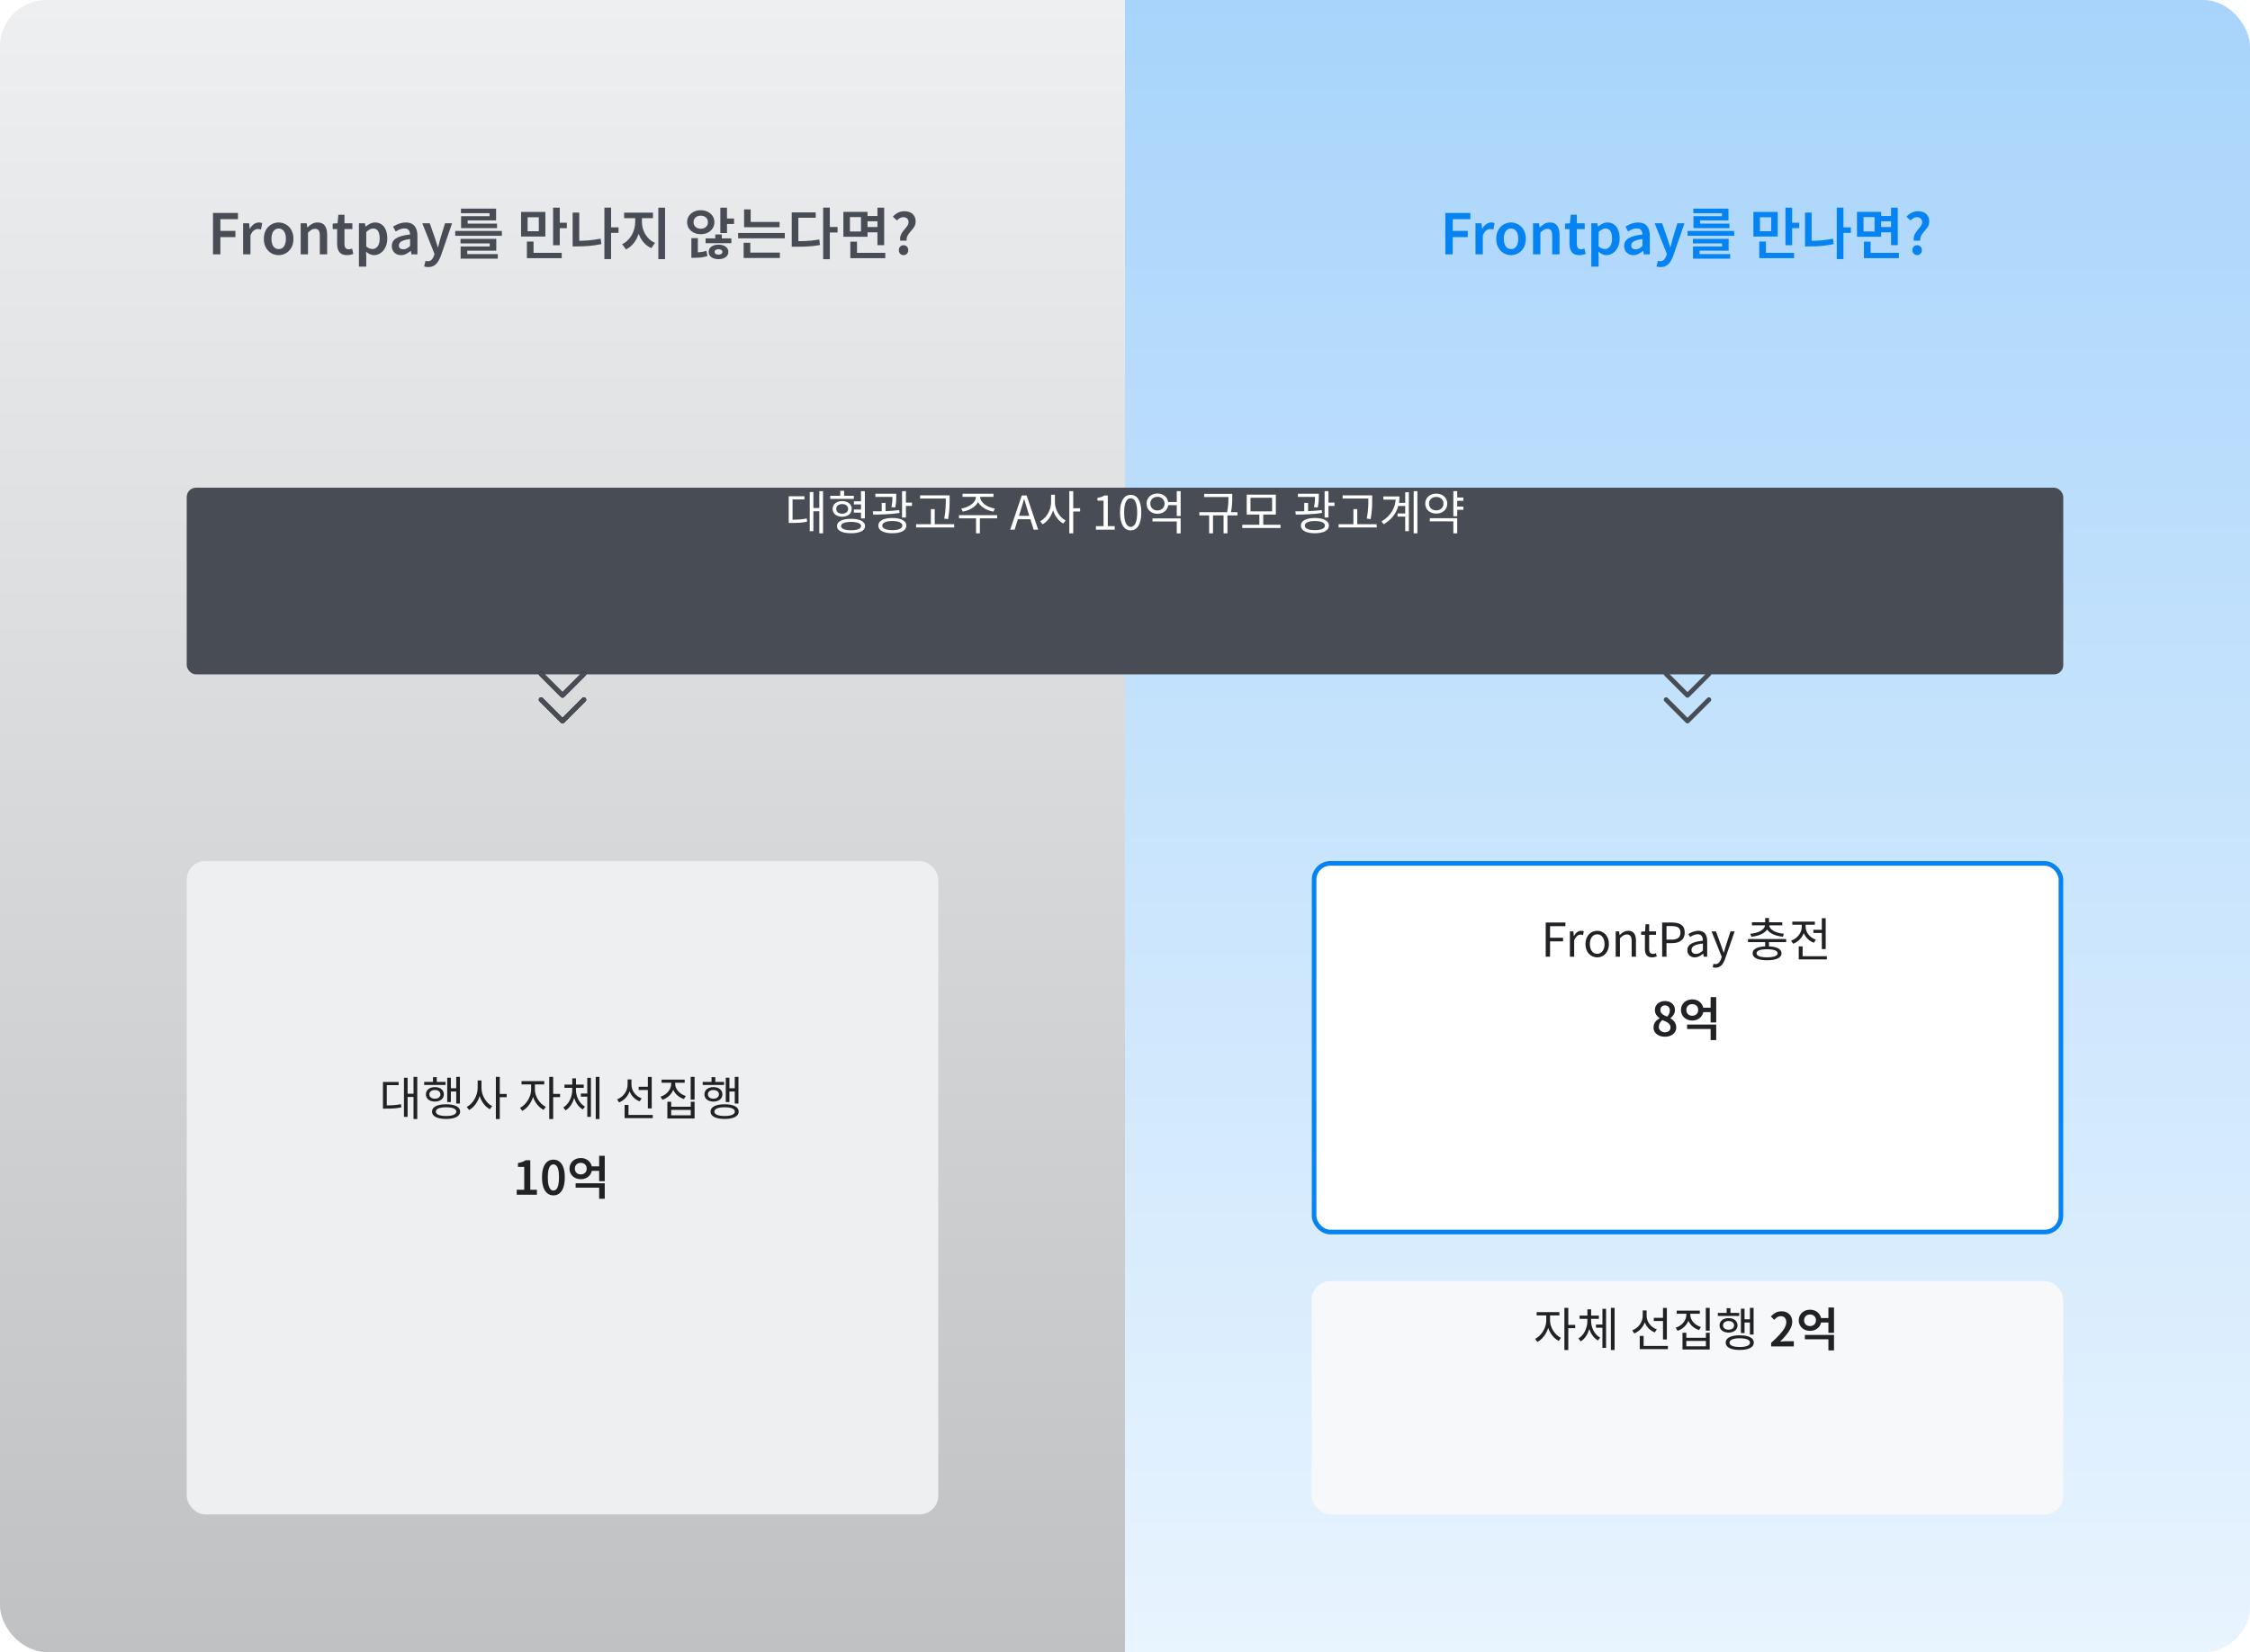
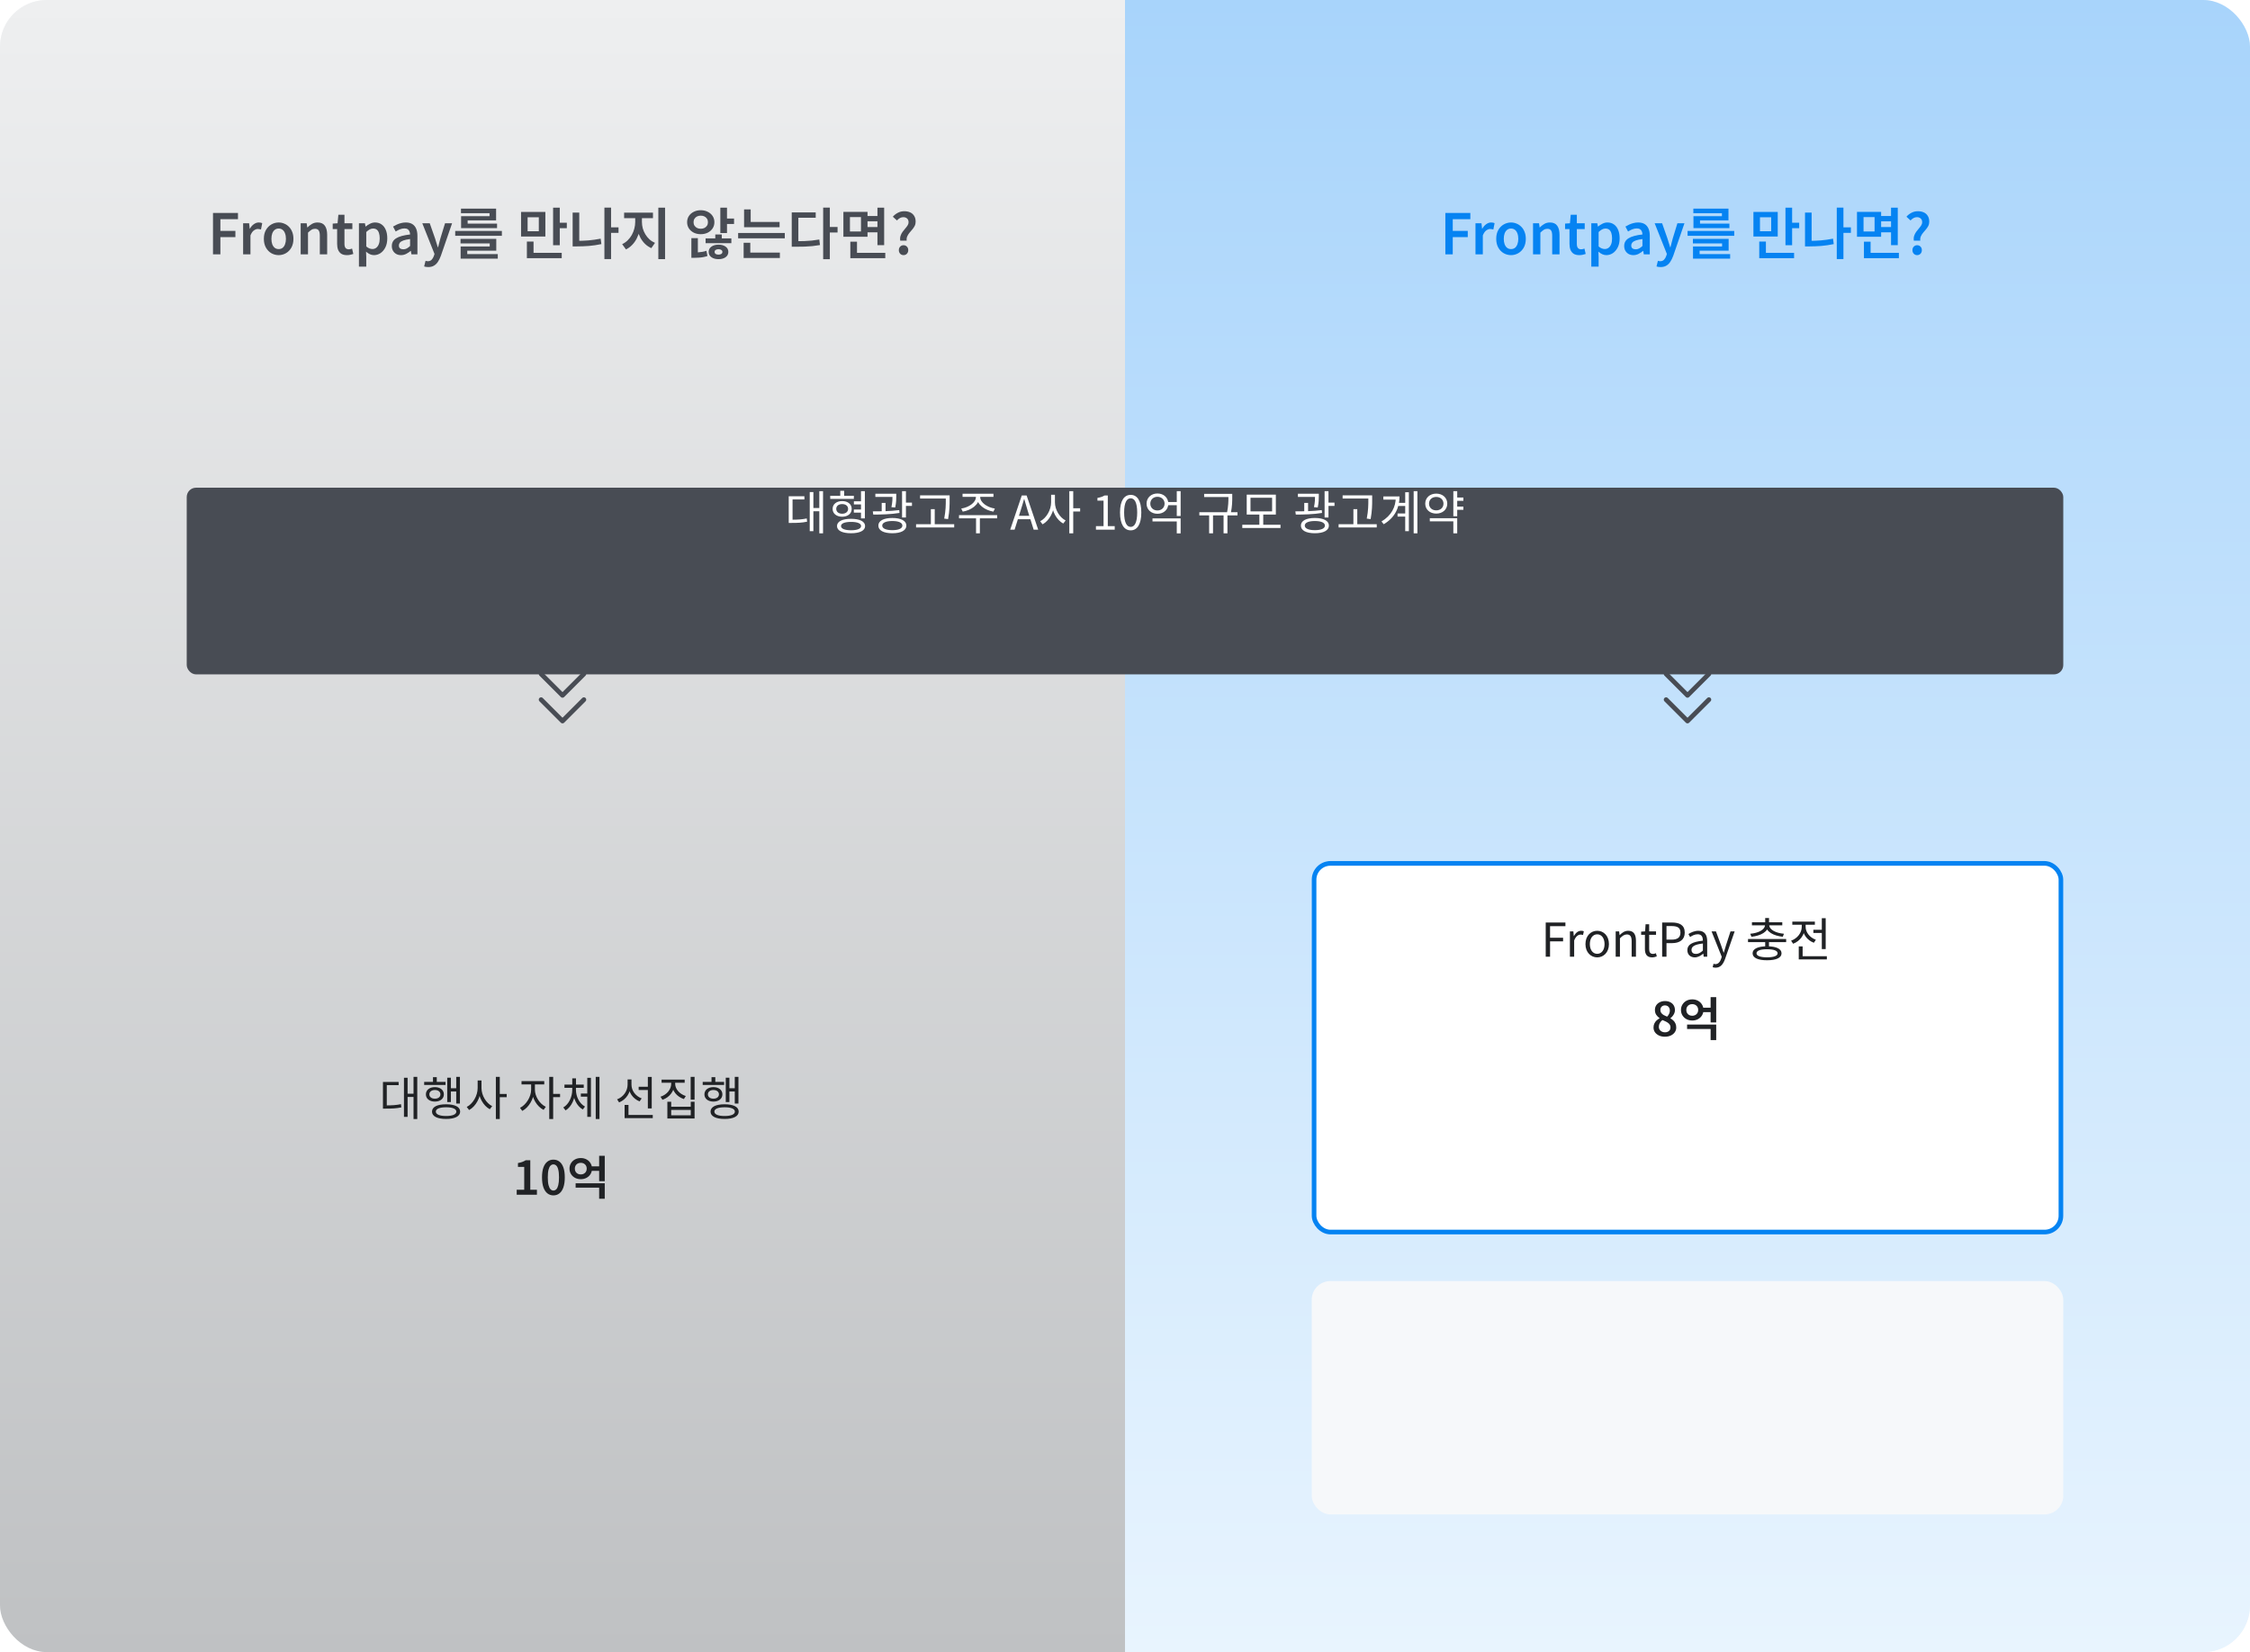
<svg xmlns="http://www.w3.org/2000/svg" width="964" height="708" viewBox="0 0 964 708" fill="none">
  <g clip-path="url(#clip0_4375_1476)">
    <rect width="964" height="708" rx="20" fill="#F6F8FA" />
    <rect width="482" height="708" fill="url(#paint0_linear_4375_1476)" />
    <rect x="482" width="482" height="708" fill="url(#paint1_linear_4375_1476)" />
    <path d="M91.256 109V91.264H101.96V93.928H94.424V98.944H100.856V101.608H94.424V109H91.256ZM104.164 109V95.68H106.732L106.996 98.056H107.044C107.524 97.192 108.1 96.528 108.772 96.064C109.444 95.584 110.132 95.344 110.836 95.344C111.188 95.344 111.476 95.368 111.7 95.416C111.94 95.464 112.156 95.536 112.348 95.632L111.82 98.344C111.58 98.28 111.356 98.232 111.148 98.2C110.956 98.152 110.716 98.128 110.428 98.128C109.916 98.128 109.364 98.336 108.772 98.752C108.196 99.168 107.708 99.88 107.308 100.888V109H104.164ZM119.385 109.336C118.281 109.336 117.241 109.064 116.265 108.52C115.305 107.96 114.529 107.16 113.937 106.12C113.345 105.064 113.049 103.808 113.049 102.352C113.049 100.864 113.345 99.6 113.937 98.56C114.529 97.52 115.305 96.728 116.265 96.184C117.241 95.624 118.281 95.344 119.385 95.344C120.217 95.344 121.009 95.504 121.761 95.824C122.529 96.128 123.209 96.584 123.801 97.192C124.393 97.784 124.857 98.512 125.193 99.376C125.545 100.24 125.721 101.232 125.721 102.352C125.721 103.808 125.425 105.064 124.833 106.12C124.241 107.16 123.457 107.96 122.481 108.52C121.521 109.064 120.489 109.336 119.385 109.336ZM119.385 106.744C120.041 106.744 120.601 106.568 121.065 106.216C121.529 105.848 121.881 105.336 122.121 104.68C122.377 104.008 122.505 103.232 122.505 102.352C122.505 101.456 122.377 100.68 122.121 100.024C121.881 99.352 121.529 98.84 121.065 98.488C120.601 98.12 120.041 97.936 119.385 97.936C118.745 97.936 118.193 98.12 117.729 98.488C117.265 98.84 116.905 99.352 116.649 100.024C116.409 100.68 116.289 101.456 116.289 102.352C116.289 103.232 116.409 104.008 116.649 104.68C116.905 105.336 117.265 105.848 117.729 106.216C118.193 106.568 118.745 106.744 119.385 106.744ZM128.82 109V95.68H131.388L131.652 97.48H131.7C132.292 96.888 132.94 96.384 133.644 95.968C134.348 95.552 135.156 95.344 136.068 95.344C137.492 95.344 138.532 95.808 139.188 96.736C139.844 97.664 140.172 98.968 140.172 100.648V109H137.028V101.056C137.028 99.952 136.86 99.176 136.524 98.728C136.204 98.28 135.684 98.056 134.964 98.056C134.388 98.056 133.876 98.2 133.428 98.488C132.996 98.76 132.508 99.16 131.964 99.688V109H128.82ZM148.664 109.336C147.64 109.336 146.816 109.136 146.192 108.736C145.584 108.32 145.136 107.752 144.848 107.032C144.576 106.296 144.44 105.448 144.44 104.488V98.176H142.544V95.824L144.632 95.68L144.968 92.032H147.584V95.68H150.968V98.176H147.584V104.512C147.584 105.28 147.736 105.864 148.04 106.264C148.36 106.648 148.84 106.84 149.48 106.84C149.704 106.84 149.936 106.808 150.176 106.744C150.432 106.68 150.656 106.608 150.848 106.528L151.376 108.832C151.024 108.944 150.616 109.056 150.152 109.168C149.704 109.28 149.208 109.336 148.664 109.336ZM153.781 114.256V95.68H156.349L156.613 97.096H156.661C157.237 96.616 157.869 96.208 158.557 95.872C159.245 95.52 159.949 95.344 160.669 95.344C161.789 95.344 162.741 95.632 163.525 96.208C164.309 96.768 164.901 97.552 165.301 98.56C165.717 99.568 165.925 100.76 165.925 102.136C165.925 103.656 165.653 104.952 165.109 106.024C164.565 107.096 163.861 107.92 162.997 108.496C162.133 109.056 161.213 109.336 160.237 109.336C159.645 109.336 159.061 109.208 158.485 108.952C157.909 108.68 157.357 108.312 156.829 107.848L156.925 110.08V114.256H153.781ZM159.565 106.72C160.157 106.72 160.685 106.552 161.149 106.216C161.629 105.864 162.005 105.352 162.277 104.68C162.549 104.008 162.685 103.176 162.685 102.184C162.685 101.288 162.581 100.528 162.373 99.904C162.181 99.264 161.877 98.776 161.461 98.44C161.045 98.104 160.493 97.936 159.805 97.936C159.325 97.936 158.853 98.064 158.389 98.32C157.925 98.56 157.437 98.928 156.925 99.424V105.616C157.405 106.032 157.869 106.32 158.317 106.48C158.781 106.64 159.197 106.72 159.565 106.72ZM171.81 109.336C171.026 109.336 170.338 109.168 169.746 108.832C169.17 108.496 168.714 108.04 168.378 107.464C168.042 106.872 167.874 106.192 167.874 105.424C167.874 103.984 168.498 102.88 169.746 102.112C170.994 101.328 172.978 100.784 175.698 100.48C175.682 100 175.594 99.568 175.434 99.184C175.29 98.784 175.042 98.472 174.69 98.248C174.354 98.008 173.89 97.888 173.298 97.888C172.626 97.888 171.978 98.016 171.354 98.272C170.73 98.528 170.122 98.84 169.53 99.208L168.402 97.096C168.898 96.792 169.426 96.512 169.986 96.256C170.562 95.984 171.17 95.768 171.81 95.608C172.466 95.432 173.146 95.344 173.85 95.344C174.97 95.344 175.898 95.568 176.634 96.016C177.37 96.464 177.922 97.12 178.29 97.984C178.658 98.832 178.842 99.872 178.842 101.104V109H176.274L176.034 107.536H175.938C175.346 108.032 174.706 108.456 174.018 108.808C173.33 109.16 172.594 109.336 171.81 109.336ZM172.818 106.84C173.346 106.84 173.834 106.72 174.282 106.48C174.746 106.224 175.218 105.872 175.698 105.424V102.448C174.498 102.592 173.546 102.792 172.842 103.048C172.138 103.304 171.634 103.616 171.33 103.984C171.042 104.336 170.898 104.736 170.898 105.184C170.898 105.776 171.074 106.2 171.426 106.456C171.794 106.712 172.258 106.84 172.818 106.84ZM183.474 114.448C183.106 114.448 182.778 114.424 182.49 114.376C182.218 114.328 181.962 114.264 181.722 114.184L182.322 111.76C182.45 111.792 182.594 111.832 182.754 111.88C182.93 111.928 183.106 111.952 183.282 111.952C183.97 111.952 184.522 111.736 184.938 111.304C185.354 110.872 185.674 110.328 185.898 109.672L186.162 108.832L180.93 95.68H184.122L186.402 102.184C186.61 102.792 186.802 103.416 186.978 104.056C187.17 104.696 187.37 105.328 187.578 105.952H187.698C187.842 105.328 188.002 104.704 188.178 104.08C188.354 103.44 188.522 102.808 188.682 102.184L190.674 95.68H193.698L188.898 109.6C188.53 110.608 188.106 111.472 187.626 112.192C187.162 112.912 186.594 113.464 185.922 113.848C185.266 114.248 184.45 114.448 183.474 114.448ZM195.032 98.968H215.024V101.056H195.032V98.968ZM197.312 102.352H212.624V107.44H200.192V109.528H197.36V105.616H209.816V104.32H197.312V102.352ZM197.36 108.904H213.272V110.848H197.36V108.904ZM197.504 89.416H212.552V94.456H200.36V96.424H197.552V92.656H209.744V91.36H197.504V89.416ZM197.552 95.824H212.96V97.768H197.552V95.824ZM223.244 90.832H233.66V101.368H223.244V90.832ZM230.852 93.112H226.052V99.112H230.852V93.112ZM236.972 88.984H239.828V105.088H236.972V88.984ZM239.012 95.44H242.852V97.792H239.012V95.44ZM225.74 108.352H240.668V110.632H225.74V108.352ZM225.74 103.528H228.596V109.456H225.74V103.528ZM261.066 97.432H265.002V99.784H261.066V97.432ZM258.954 88.96H261.81V111.016H258.954V88.96ZM245.346 91.096H248.178V104.8H245.346V91.096ZM245.346 103.216H247.194C248.778 103.216 250.418 103.152 252.114 103.024C253.81 102.88 255.554 102.632 257.346 102.28L257.658 104.608C255.818 104.992 254.026 105.256 252.282 105.4C250.538 105.528 248.842 105.592 247.194 105.592H245.346V103.216ZM272.152 92.368H274.432V95.152C274.432 96.4 274.296 97.624 274.024 98.824C273.752 100.024 273.344 101.152 272.8 102.208C272.272 103.248 271.616 104.168 270.832 104.968C270.064 105.768 269.184 106.408 268.192 106.888L266.56 104.632C267.44 104.216 268.224 103.672 268.912 103C269.616 102.312 270.208 101.544 270.688 100.696C271.168 99.832 271.528 98.928 271.768 97.984C272.024 97.04 272.152 96.096 272.152 95.152V92.368ZM272.776 92.368H275.032V95.152C275.032 96.048 275.152 96.952 275.392 97.864C275.648 98.76 276.016 99.608 276.496 100.408C276.976 101.208 277.56 101.928 278.248 102.568C278.936 103.192 279.728 103.696 280.624 104.08L279.064 106.336C278.056 105.888 277.16 105.288 276.376 104.536C275.592 103.768 274.928 102.888 274.384 101.896C273.856 100.904 273.456 99.832 273.184 98.68C272.912 97.528 272.776 96.352 272.776 95.152V92.368ZM267.4 91.12H279.76V93.496H267.4V91.12ZM282.064 88.984H284.944V111.064H282.064V88.984ZM300.221 90.088C301.341 90.088 302.341 90.312 303.221 90.76C304.101 91.192 304.797 91.792 305.309 92.56C305.821 93.328 306.077 94.216 306.077 95.224C306.077 96.216 305.821 97.104 305.309 97.888C304.797 98.656 304.101 99.264 303.221 99.712C302.341 100.144 301.341 100.36 300.221 100.36C299.117 100.36 298.125 100.144 297.245 99.712C296.365 99.264 295.669 98.656 295.157 97.888C294.645 97.104 294.389 96.216 294.389 95.224C294.389 94.216 294.645 93.328 295.157 92.56C295.669 91.792 296.365 91.192 297.245 90.76C298.125 90.312 299.117 90.088 300.221 90.088ZM300.221 92.416C299.645 92.416 299.125 92.528 298.661 92.752C298.197 92.976 297.829 93.304 297.557 93.736C297.285 94.152 297.149 94.648 297.149 95.224C297.149 95.8 297.285 96.296 297.557 96.712C297.829 97.128 298.197 97.456 298.661 97.696C299.125 97.92 299.645 98.032 300.221 98.032C300.829 98.032 301.357 97.92 301.805 97.696C302.269 97.456 302.637 97.128 302.909 96.712C303.181 96.296 303.317 95.8 303.317 95.224C303.317 94.648 303.181 94.152 302.909 93.736C302.637 93.304 302.269 92.976 301.805 92.752C301.357 92.528 300.829 92.416 300.221 92.416ZM308.621 88.984H311.477V99.88H308.621V88.984ZM310.325 93.64H314.501V95.992H310.325V93.64ZM296.213 108.184H297.413C298.005 108.184 298.589 108.168 299.165 108.136C299.757 108.088 300.349 108.016 300.941 107.92C301.533 107.824 302.109 107.672 302.669 107.464L303.101 109.72C302.477 109.928 301.853 110.088 301.229 110.2C300.605 110.312 299.973 110.384 299.333 110.416C298.709 110.464 298.069 110.488 297.413 110.488H296.213V108.184ZM296.213 102.064H298.997V108.904H296.213V102.064ZM302.309 102.16H313.349V104.224H302.309V102.16ZM307.853 104.848C309.085 104.848 310.093 105.128 310.877 105.688C311.661 106.248 312.053 107 312.053 107.944C312.053 108.904 311.661 109.664 310.877 110.224C310.093 110.784 309.085 111.064 307.853 111.064C306.605 111.064 305.589 110.784 304.805 110.224C304.021 109.664 303.629 108.904 303.629 107.944C303.629 107 304.021 106.248 304.805 105.688C305.589 105.128 306.605 104.848 307.853 104.848ZM307.829 106.792C307.349 106.792 306.949 106.896 306.629 107.104C306.325 107.296 306.173 107.576 306.173 107.944C306.173 108.328 306.325 108.624 306.629 108.832C306.949 109.024 307.349 109.12 307.829 109.12C308.325 109.12 308.725 109.024 309.029 108.832C309.349 108.624 309.509 108.328 309.509 107.944C309.509 107.576 309.349 107.296 309.029 107.104C308.725 106.896 308.325 106.792 307.829 106.792ZM306.461 100.48H309.245V103.72H306.461V100.48ZM318.795 95.104H334.011V97.384H318.795V95.104ZM316.251 99.856H336.243V102.136H316.251V99.856ZM318.795 89.752H321.627V96.256H318.795V89.752ZM318.603 108.256H334.131V110.56H318.603V108.256ZM318.603 104.032H321.459V108.88H318.603V104.032ZM352.681 88.96H355.537V111.088H352.681V88.96ZM354.913 97.264H358.849V99.64H354.913V97.264ZM339.217 103.36H341.041C342.321 103.36 343.513 103.344 344.617 103.312C345.721 103.264 346.793 103.192 347.833 103.096C348.873 102.984 349.937 102.832 351.025 102.64L351.313 105.016C350.193 105.208 349.097 105.36 348.025 105.472C346.953 105.568 345.849 105.64 344.713 105.688C343.577 105.72 342.353 105.736 341.041 105.736H339.217V103.36ZM339.217 91.024H349.489V93.328H342.049V104.488H339.217V91.024ZM371.063 92.56H376.775V94.84H371.063V92.56ZM371.063 97.288H376.871V99.568H371.063V97.288ZM361.343 90.784H371.687V101.464H361.343V90.784ZM368.879 93.04H364.151V99.208H368.879V93.04ZM375.935 88.984H378.815V105.064H375.935V88.984ZM364.319 108.352H379.295V110.632H364.319V108.352ZM364.319 103.576H367.175V109.504H364.319V103.576ZM385.701 103.144C385.589 102.36 385.637 101.656 385.845 101.032C386.053 100.408 386.341 99.848 386.709 99.352C387.077 98.856 387.453 98.384 387.837 97.936C388.237 97.488 388.573 97.048 388.845 96.616C389.133 96.184 389.277 95.72 389.277 95.224C389.277 94.792 389.189 94.416 389.013 94.096C388.837 93.776 388.581 93.528 388.245 93.352C387.925 93.16 387.533 93.064 387.069 93.064C386.525 93.064 386.021 93.192 385.557 93.448C385.109 93.704 384.685 94.048 384.285 94.48L382.533 92.872C383.125 92.184 383.837 91.624 384.669 91.192C385.501 90.744 386.429 90.52 387.453 90.52C388.397 90.52 389.237 90.688 389.973 91.024C390.709 91.36 391.277 91.864 391.677 92.536C392.093 93.192 392.301 94.016 392.301 95.008C392.301 95.696 392.157 96.312 391.869 96.856C391.597 97.384 391.253 97.888 390.837 98.368C390.437 98.832 390.037 99.304 389.637 99.784C389.253 100.248 388.941 100.752 388.701 101.296C388.461 101.824 388.381 102.44 388.461 103.144H385.701ZM387.117 109.336C386.541 109.336 386.061 109.136 385.677 108.736C385.293 108.32 385.101 107.808 385.101 107.2C385.101 106.576 385.293 106.072 385.677 105.688C386.061 105.288 386.541 105.088 387.117 105.088C387.693 105.088 388.173 105.288 388.557 105.688C388.941 106.072 389.133 106.576 389.133 107.2C389.133 107.808 388.941 108.32 388.557 108.736C388.173 109.136 387.693 109.336 387.117 109.336Z" fill="#484C54" />
    <path d="M619.256 109V91.264H629.96V93.928H622.424V98.944H628.856V101.608H622.424V109H619.256ZM632.164 109V95.68H634.732L634.996 98.056H635.044C635.524 97.192 636.1 96.528 636.772 96.064C637.444 95.584 638.132 95.344 638.836 95.344C639.188 95.344 639.476 95.368 639.7 95.416C639.94 95.464 640.156 95.536 640.348 95.632L639.82 98.344C639.58 98.28 639.356 98.232 639.148 98.2C638.956 98.152 638.716 98.128 638.428 98.128C637.916 98.128 637.364 98.336 636.772 98.752C636.196 99.168 635.708 99.88 635.308 100.888V109H632.164ZM647.385 109.336C646.281 109.336 645.241 109.064 644.265 108.52C643.305 107.96 642.529 107.16 641.937 106.12C641.345 105.064 641.049 103.808 641.049 102.352C641.049 100.864 641.345 99.6 641.937 98.56C642.529 97.52 643.305 96.728 644.265 96.184C645.241 95.624 646.281 95.344 647.385 95.344C648.217 95.344 649.009 95.504 649.761 95.824C650.529 96.128 651.209 96.584 651.801 97.192C652.393 97.784 652.857 98.512 653.193 99.376C653.545 100.24 653.721 101.232 653.721 102.352C653.721 103.808 653.425 105.064 652.833 106.12C652.241 107.16 651.457 107.96 650.481 108.52C649.521 109.064 648.489 109.336 647.385 109.336ZM647.385 106.744C648.041 106.744 648.601 106.568 649.065 106.216C649.529 105.848 649.881 105.336 650.121 104.68C650.377 104.008 650.505 103.232 650.505 102.352C650.505 101.456 650.377 100.68 650.121 100.024C649.881 99.352 649.529 98.84 649.065 98.488C648.601 98.12 648.041 97.936 647.385 97.936C646.745 97.936 646.193 98.12 645.729 98.488C645.265 98.84 644.905 99.352 644.649 100.024C644.409 100.68 644.289 101.456 644.289 102.352C644.289 103.232 644.409 104.008 644.649 104.68C644.905 105.336 645.265 105.848 645.729 106.216C646.193 106.568 646.745 106.744 647.385 106.744ZM656.82 109V95.68H659.388L659.652 97.48H659.7C660.292 96.888 660.94 96.384 661.644 95.968C662.348 95.552 663.156 95.344 664.068 95.344C665.492 95.344 666.532 95.808 667.188 96.736C667.844 97.664 668.172 98.968 668.172 100.648V109H665.028V101.056C665.028 99.952 664.86 99.176 664.524 98.728C664.204 98.28 663.684 98.056 662.964 98.056C662.388 98.056 661.876 98.2 661.428 98.488C660.996 98.76 660.508 99.16 659.964 99.688V109H656.82ZM676.664 109.336C675.64 109.336 674.816 109.136 674.192 108.736C673.584 108.32 673.136 107.752 672.848 107.032C672.576 106.296 672.44 105.448 672.44 104.488V98.176H670.544V95.824L672.632 95.68L672.968 92.032H675.584V95.68H678.968V98.176H675.584V104.512C675.584 105.28 675.736 105.864 676.04 106.264C676.36 106.648 676.84 106.84 677.48 106.84C677.704 106.84 677.936 106.808 678.176 106.744C678.432 106.68 678.656 106.608 678.848 106.528L679.376 108.832C679.024 108.944 678.616 109.056 678.152 109.168C677.704 109.28 677.208 109.336 676.664 109.336ZM681.781 114.256V95.68H684.349L684.613 97.096H684.661C685.237 96.616 685.869 96.208 686.557 95.872C687.245 95.52 687.949 95.344 688.669 95.344C689.789 95.344 690.741 95.632 691.525 96.208C692.309 96.768 692.901 97.552 693.301 98.56C693.717 99.568 693.925 100.76 693.925 102.136C693.925 103.656 693.653 104.952 693.109 106.024C692.565 107.096 691.861 107.92 690.997 108.496C690.133 109.056 689.213 109.336 688.237 109.336C687.645 109.336 687.061 109.208 686.485 108.952C685.909 108.68 685.357 108.312 684.829 107.848L684.925 110.08V114.256H681.781ZM687.565 106.72C688.157 106.72 688.685 106.552 689.149 106.216C689.629 105.864 690.005 105.352 690.277 104.68C690.549 104.008 690.685 103.176 690.685 102.184C690.685 101.288 690.581 100.528 690.373 99.904C690.181 99.264 689.877 98.776 689.461 98.44C689.045 98.104 688.493 97.936 687.805 97.936C687.325 97.936 686.853 98.064 686.389 98.32C685.925 98.56 685.437 98.928 684.925 99.424V105.616C685.405 106.032 685.869 106.32 686.317 106.48C686.781 106.64 687.197 106.72 687.565 106.72ZM699.81 109.336C699.026 109.336 698.338 109.168 697.746 108.832C697.17 108.496 696.714 108.04 696.378 107.464C696.042 106.872 695.874 106.192 695.874 105.424C695.874 103.984 696.498 102.88 697.746 102.112C698.994 101.328 700.978 100.784 703.698 100.48C703.682 100 703.594 99.568 703.434 99.184C703.29 98.784 703.042 98.472 702.69 98.248C702.354 98.008 701.89 97.888 701.298 97.888C700.626 97.888 699.978 98.016 699.354 98.272C698.73 98.528 698.122 98.84 697.53 99.208L696.402 97.096C696.898 96.792 697.426 96.512 697.986 96.256C698.562 95.984 699.17 95.768 699.81 95.608C700.466 95.432 701.146 95.344 701.85 95.344C702.97 95.344 703.898 95.568 704.634 96.016C705.37 96.464 705.922 97.12 706.29 97.984C706.658 98.832 706.842 99.872 706.842 101.104V109H704.274L704.034 107.536H703.938C703.346 108.032 702.706 108.456 702.018 108.808C701.33 109.16 700.594 109.336 699.81 109.336ZM700.818 106.84C701.346 106.84 701.834 106.72 702.282 106.48C702.746 106.224 703.218 105.872 703.698 105.424V102.448C702.498 102.592 701.546 102.792 700.842 103.048C700.138 103.304 699.634 103.616 699.33 103.984C699.042 104.336 698.898 104.736 698.898 105.184C698.898 105.776 699.074 106.2 699.426 106.456C699.794 106.712 700.258 106.84 700.818 106.84ZM711.474 114.448C711.106 114.448 710.778 114.424 710.49 114.376C710.218 114.328 709.962 114.264 709.722 114.184L710.322 111.76C710.45 111.792 710.594 111.832 710.754 111.88C710.93 111.928 711.106 111.952 711.282 111.952C711.97 111.952 712.522 111.736 712.938 111.304C713.354 110.872 713.674 110.328 713.898 109.672L714.162 108.832L708.93 95.68H712.122L714.402 102.184C714.61 102.792 714.802 103.416 714.978 104.056C715.17 104.696 715.37 105.328 715.578 105.952H715.698C715.842 105.328 716.002 104.704 716.178 104.08C716.354 103.44 716.522 102.808 716.682 102.184L718.674 95.68H721.698L716.898 109.6C716.53 110.608 716.106 111.472 715.626 112.192C715.162 112.912 714.594 113.464 713.922 113.848C713.266 114.248 712.45 114.448 711.474 114.448ZM723.032 98.968H743.024V101.056H723.032V98.968ZM725.312 102.352H740.624V107.44H728.192V109.528H725.36V105.616H737.816V104.32H725.312V102.352ZM725.36 108.904H741.272V110.848H725.36V108.904ZM725.504 89.416H740.552V94.456H728.36V96.424H725.552V92.656H737.744V91.36H725.504V89.416ZM725.552 95.824H740.96V97.768H725.552V95.824ZM751.244 90.832H761.66V101.368H751.244V90.832ZM758.852 93.112H754.052V99.112H758.852V93.112ZM764.972 88.984H767.828V105.088H764.972V88.984ZM767.012 95.44H770.852V97.792H767.012V95.44ZM753.74 108.352H768.668V110.632H753.74V108.352ZM753.74 103.528H756.596V109.456H753.74V103.528ZM789.066 97.432H793.002V99.784H789.066V97.432ZM786.954 88.96H789.81V111.016H786.954V88.96ZM773.346 91.096H776.178V104.8H773.346V91.096ZM773.346 103.216H775.194C776.778 103.216 778.418 103.152 780.114 103.024C781.81 102.88 783.554 102.632 785.346 102.28L785.658 104.608C783.818 104.992 782.026 105.256 780.282 105.4C778.538 105.528 776.842 105.592 775.194 105.592H773.346V103.216ZM805.336 92.56H811.048V94.84H805.336V92.56ZM805.336 97.288H811.144V99.568H805.336V97.288ZM795.616 90.784H805.96V101.464H795.616V90.784ZM803.152 93.04H798.424V99.208H803.152V93.04ZM810.208 88.984H813.088V105.064H810.208V88.984ZM798.592 108.352H813.568V110.632H798.592V108.352ZM798.592 103.576H801.448V109.504H798.592V103.576ZM819.975 103.144C819.863 102.36 819.911 101.656 820.119 101.032C820.327 100.408 820.615 99.848 820.983 99.352C821.351 98.856 821.727 98.384 822.111 97.936C822.511 97.488 822.847 97.048 823.119 96.616C823.407 96.184 823.551 95.72 823.551 95.224C823.551 94.792 823.463 94.416 823.287 94.096C823.111 93.776 822.855 93.528 822.519 93.352C822.199 93.16 821.807 93.064 821.343 93.064C820.799 93.064 820.295 93.192 819.831 93.448C819.383 93.704 818.959 94.048 818.559 94.48L816.807 92.872C817.399 92.184 818.111 91.624 818.943 91.192C819.775 90.744 820.703 90.52 821.727 90.52C822.671 90.52 823.511 90.688 824.247 91.024C824.983 91.36 825.551 91.864 825.951 92.536C826.367 93.192 826.575 94.016 826.575 95.008C826.575 95.696 826.431 96.312 826.143 96.856C825.871 97.384 825.527 97.888 825.111 98.368C824.711 98.832 824.311 99.304 823.911 99.784C823.527 100.248 823.215 100.752 822.975 101.296C822.735 101.824 822.655 102.44 822.735 103.144H819.975ZM821.391 109.336C820.815 109.336 820.335 109.136 819.951 108.736C819.567 108.32 819.375 107.808 819.375 107.2C819.375 106.576 819.567 106.072 819.951 105.688C820.335 105.288 820.815 105.088 821.391 105.088C821.967 105.088 822.447 105.288 822.831 105.688C823.215 106.072 823.407 106.576 823.407 107.2C823.407 107.808 823.215 108.32 822.831 108.736C822.447 109.136 821.967 109.336 821.391 109.336Z" fill="#0583F2" />
    <g filter="url(#filter0_ddd_4375_1476)">
-       <rect x="80" y="338" width="322" height="280" rx="8" fill="#EEEFF0" />
-     </g>
+       </g>
    <path d="M177.174 461.48H178.774V479.56H177.174V461.48ZM174.114 468.72H177.594V470.1H174.114V468.72ZM173.074 461.88H174.634V478.64H173.074V461.88ZM164.074 473.72H165.254C167.894 473.72 169.694 473.62 171.794 473.18L171.954 474.56C169.794 475.02 167.974 475.1 165.254 475.1H164.074V473.72ZM164.074 463.68H170.794V465.04H165.714V474.34H164.074V463.68ZM195.472 461.48H197.052V472.92H195.472V461.48ZM192.532 466.38H195.952V467.76H192.532V466.38ZM191.612 461.84H193.172V472.28H191.612V461.84ZM181.732 463.64H190.892V464.96H181.732V463.64ZM186.332 465.88C188.592 465.88 190.172 467.12 190.172 468.98C190.172 470.86 188.592 472.08 186.332 472.08C184.052 472.08 182.472 470.86 182.472 468.98C182.472 467.12 184.052 465.88 186.332 465.88ZM186.332 467.12C184.912 467.12 183.952 467.86 183.952 468.98C183.952 470.12 184.912 470.84 186.332 470.84C187.732 470.84 188.692 470.12 188.692 468.98C188.692 467.86 187.732 467.12 186.332 467.12ZM185.512 461.62H187.132V464.38H185.512V461.62ZM191.132 473.24C194.892 473.24 197.152 474.36 197.152 476.38C197.152 478.38 194.892 479.52 191.132 479.52C187.332 479.52 185.092 478.38 185.092 476.38C185.092 474.36 187.332 473.24 191.132 473.24ZM191.132 474.52C188.352 474.52 186.732 475.18 186.732 476.38C186.732 477.58 188.352 478.26 191.132 478.26C193.872 478.26 195.512 477.58 195.512 476.38C195.512 475.18 193.872 474.52 191.132 474.52ZM204.65 463.04H206.01V466.28C206.01 470.28 203.85 474.18 200.99 475.7L199.97 474.38C202.59 473.06 204.65 469.58 204.65 466.28V463.04ZM204.95 463.04H206.29V466.28C206.29 469.46 208.31 472.76 210.87 474.04L209.85 475.36C207.05 473.86 204.95 470.16 204.95 466.28V463.04ZM212.45 461.48H214.13V479.56H212.45V461.48ZM213.73 468.8H217.09V470.2H213.73V468.8ZM227.562 464.06H228.882V467C228.882 470.76 226.582 474.64 223.762 476.08L222.802 474.76C225.382 473.5 227.562 470.06 227.562 467V464.06ZM227.862 464.06H229.182V467C229.182 469.86 231.222 473.08 233.842 474.32L232.902 475.64C230.042 474.22 227.862 470.58 227.862 467V464.06ZM223.442 463.32H233.182V464.72H223.442V463.32ZM235.322 461.48H237.002V479.56H235.322V461.48ZM236.602 468.78H239.962V470.18H236.602V468.78ZM248.86 468.62H252.28V469.98H248.86V468.62ZM245.18 466.1H246.46V467.04C246.46 470.64 244.96 474.28 242.32 475.86L241.34 474.6C243.78 473.18 245.18 470 245.18 467.04V466.1ZM245.48 466.1H246.76V467.04C246.76 469.92 248.2 472.9 250.64 474.22L249.7 475.46C247.04 473.98 245.48 470.56 245.48 467.04V466.1ZM241.84 464.8H250.1V466.18H241.84V464.8ZM245.18 462.12H246.78V465.86H245.18V462.12ZM255.24 461.48H256.84V479.56H255.24V461.48ZM251.62 461.9H253.18V478.64H251.62V461.9ZM273.631 465.74H278.191V467.12H273.631V465.74ZM268.891 462.58H270.231V464.8C270.231 468.3 268.271 471.22 265.251 472.44L264.391 471.12C267.071 470.12 268.891 467.56 268.891 464.8V462.58ZM269.211 462.58H270.551V464.86C270.551 467.38 272.311 469.76 274.931 470.72L274.031 472C271.151 470.88 269.211 468.08 269.211 464.86V462.58ZM277.571 461.5H279.231V475.02H277.571V461.5ZM267.611 477.8H279.671V479.16H267.611V477.8ZM267.611 473.52H269.271V478.44H267.611V473.52ZM287.57 463.04H288.95V464.42C288.95 467.6 286.87 470.28 283.83 471.32L282.99 470C285.71 469.12 287.57 466.88 287.57 464.42V463.04ZM287.89 463.04H289.27V464.42C289.27 466.76 291.17 468.86 293.83 469.7L293.01 471C290.01 470.02 287.89 467.48 287.89 464.42V463.04ZM283.45 462.66H293.35V464H283.45V462.66ZM295.91 461.48H297.59V471.26H295.91V461.48ZM285.93 472.16H287.57V474.3H295.95V472.16H297.59V479.32H285.93V472.16ZM287.57 475.64V477.96H295.95V475.64H287.57ZM314.808 461.48H316.388V472.92H314.808V461.48ZM311.868 466.38H315.288V467.76H311.868V466.38ZM310.948 461.84H312.508V472.28H310.948V461.84ZM301.068 463.64H310.228V464.96H301.068V463.64ZM305.668 465.88C307.928 465.88 309.508 467.12 309.508 468.98C309.508 470.86 307.928 472.08 305.668 472.08C303.388 472.08 301.808 470.86 301.808 468.98C301.808 467.12 303.388 465.88 305.668 465.88ZM305.668 467.12C304.248 467.12 303.288 467.86 303.288 468.98C303.288 470.12 304.248 470.84 305.668 470.84C307.068 470.84 308.028 470.12 308.028 468.98C308.028 467.86 307.068 467.12 305.668 467.12ZM304.848 461.62H306.468V464.38H304.848V461.62ZM310.468 473.24C314.228 473.24 316.488 474.36 316.488 476.38C316.488 478.38 314.228 479.52 310.468 479.52C306.668 479.52 304.428 478.38 304.428 476.38C304.428 474.36 306.668 473.24 310.468 473.24ZM310.468 474.52C307.688 474.52 306.068 475.18 306.068 476.38C306.068 477.58 307.688 478.26 310.468 478.26C313.208 478.26 314.848 477.58 314.848 476.38C314.848 475.18 313.208 474.52 310.468 474.52ZM221.379 512V509.86H224.599V500.06H221.919V498.42C222.639 498.287 223.259 498.127 223.779 497.94C224.313 497.74 224.799 497.5 225.239 497.22H227.199V509.86H230.039V512H221.379ZM237.101 512.28C236.127 512.28 235.274 511.993 234.541 511.42C233.807 510.847 233.234 509.987 232.821 508.84C232.421 507.693 232.221 506.267 232.221 504.56C232.221 502.853 232.421 501.44 232.821 500.32C233.234 499.2 233.807 498.36 234.541 497.8C235.274 497.24 236.127 496.96 237.101 496.96C238.101 496.96 238.961 497.24 239.681 497.8C240.414 498.36 240.981 499.2 241.381 500.32C241.781 501.44 241.981 502.853 241.981 504.56C241.981 506.267 241.781 507.693 241.381 508.84C240.981 509.987 240.414 510.847 239.681 511.42C238.961 511.993 238.101 512.28 237.101 512.28ZM237.101 510.2C237.567 510.2 237.981 510.02 238.341 509.66C238.701 509.3 238.981 508.713 239.181 507.9C239.394 507.073 239.501 505.96 239.501 504.56C239.501 503.16 239.394 502.053 239.181 501.24C238.981 500.427 238.701 499.853 238.341 499.52C237.981 499.173 237.567 499 237.101 499C236.647 499 236.241 499.173 235.881 499.52C235.521 499.853 235.234 500.427 235.021 501.24C234.807 502.053 234.701 503.16 234.701 504.56C234.701 505.96 234.807 507.073 235.021 507.9C235.234 508.713 235.521 509.3 235.881 509.66C236.241 510.02 236.647 510.2 237.101 510.2ZM252.802 499.84H257.382V501.76H252.802V499.84ZM246.622 507.08H259.102V513.72H256.702V508.96H246.622V507.08ZM256.702 495.32H259.102V506.18H256.702V495.32ZM248.842 496.28C249.749 496.28 250.562 496.473 251.282 496.86C252.016 497.247 252.589 497.787 253.002 498.48C253.429 499.16 253.642 499.933 253.642 500.8C253.642 501.68 253.429 502.467 253.002 503.16C252.589 503.84 252.016 504.373 251.282 504.76C250.562 505.147 249.749 505.34 248.842 505.34C247.922 505.34 247.096 505.147 246.362 504.76C245.642 504.373 245.069 503.84 244.642 503.16C244.216 502.467 244.002 501.68 244.002 500.8C244.002 499.933 244.216 499.16 244.642 498.48C245.069 497.787 245.642 497.247 246.362 496.86C247.096 496.473 247.922 496.28 248.842 496.28ZM248.842 498.32C248.349 498.32 247.909 498.42 247.522 498.62C247.149 498.82 246.849 499.107 246.622 499.48C246.396 499.853 246.282 500.293 246.282 500.8C246.282 501.32 246.396 501.767 246.622 502.14C246.849 502.513 247.149 502.8 247.522 503C247.909 503.2 248.349 503.3 248.842 503.3C249.322 503.3 249.749 503.2 250.122 503C250.509 502.8 250.816 502.513 251.042 502.14C251.269 501.767 251.382 501.32 251.382 500.8C251.382 500.293 251.269 499.853 251.042 499.48C250.816 499.107 250.509 498.82 250.122 498.62C249.749 498.42 249.322 498.32 248.842 498.32Z" fill="#202225" />
    <g filter="url(#filter1_ddd_4375_1476)">
      <rect x="562" y="338" width="322" height="160" rx="8" fill="white" />
      <rect x="563" y="339" width="320" height="158" rx="7" stroke="#0583F2" stroke-width="2" />
    </g>
    <g filter="url(#filter2_ddd_4375_1476)">
      <rect x="562" y="518" width="322" height="100" rx="8" fill="#F6F8FA" />
    </g>
    <path d="M662.254 410V395.34H670.694V396.9H664.114V401.88H669.694V403.42H664.114V410H662.254ZM672.621 410V399.14H674.101L674.281 401.12H674.341C675.081 399.74 676.201 398.88 677.421 398.88C677.901 398.88 678.221 398.94 678.581 399.1L678.241 400.7C677.861 400.58 677.621 400.52 677.181 400.52C676.281 400.52 675.161 401.18 674.441 403.04V410H672.621ZM684.322 410.28C681.642 410.28 679.282 408.18 679.282 404.6C679.282 400.96 681.642 398.88 684.322 398.88C686.982 398.88 689.342 400.96 689.342 404.6C689.342 408.18 686.982 410.28 684.322 410.28ZM684.322 408.76C686.202 408.76 687.462 407.08 687.462 404.6C687.462 402.08 686.202 400.4 684.322 400.4C682.422 400.4 681.162 402.08 681.162 404.6C681.162 407.08 682.422 408.76 684.322 408.76ZM692.231 410V399.14H693.711L693.891 400.72H693.951C694.971 399.7 696.091 398.88 697.591 398.88C699.871 398.88 700.911 400.36 700.911 403.12V410H699.071V403.36C699.071 401.32 698.451 400.46 697.011 400.46C695.911 400.46 695.131 401.04 694.051 402.12V410H692.231ZM707.838 410.28C705.518 410.28 704.758 408.82 704.758 406.66V400.62H703.138V399.26L704.838 399.14L705.038 396.08H706.578V399.14H709.518V400.62H706.578V406.7C706.578 408.02 706.998 408.8 708.258 408.8C708.638 408.8 709.138 408.64 709.478 408.5L709.838 409.86C709.238 410.08 708.518 410.28 707.838 410.28ZM712.137 410V395.34H716.317C719.597 395.34 721.817 396.44 721.817 399.66C721.817 402.74 719.617 404.18 716.397 404.18H713.997V410H712.137ZM713.997 402.68H716.177C718.737 402.68 719.977 401.74 719.977 399.66C719.977 397.52 718.677 396.86 716.077 396.86H713.997V402.68ZM726.117 410.28C724.297 410.28 722.937 409.14 722.937 407.18C722.937 404.82 724.977 403.64 729.597 403.12C729.597 401.72 729.157 400.38 727.377 400.38C726.097 400.38 724.957 400.98 724.117 401.56L723.397 400.28C724.397 399.64 725.917 398.88 727.657 398.88C730.317 398.88 731.437 400.64 731.437 403.34V410H729.937L729.777 408.72H729.697C728.677 409.58 727.457 410.28 726.117 410.28ZM726.617 408.8C727.677 408.8 728.557 408.3 729.597 407.36V404.34C725.937 404.76 724.717 405.66 724.717 407.06C724.717 408.3 725.557 408.8 726.617 408.8ZM735.047 414.7C734.547 414.7 734.127 414.62 733.787 414.48L734.147 413.02C734.347 413.1 734.667 413.18 734.967 413.18C736.187 413.18 736.967 412.18 737.427 410.84L737.667 410.02L733.307 399.14H735.187L737.407 405.18C737.747 406.14 738.107 407.24 738.467 408.24H738.567C738.867 407.24 739.187 406.16 739.467 405.18L741.427 399.14H743.207L739.107 410.92C738.347 413.06 737.227 414.7 735.047 414.7ZM756.289 403.28H757.909V406H756.289V403.28ZM748.929 402.4H765.269V403.74H748.929V402.4ZM756.289 393.42H757.929V395.86H756.289V393.42ZM756.209 396.06H757.669V396.36C757.669 399.32 754.349 401.04 750.389 401.44L749.889 400.16C753.389 399.86 756.209 398.42 756.209 396.36V396.06ZM756.549 396.06H758.009V396.36C758.009 398.42 760.829 399.86 764.329 400.16L763.829 401.44C759.869 401.04 756.549 399.32 756.549 396.36V396.06ZM750.609 395.24H763.609V396.56H750.609V395.24ZM757.089 405.54C760.989 405.54 763.289 406.6 763.289 408.54C763.289 410.48 760.989 411.52 757.089 411.52C753.189 411.52 750.889 410.48 750.889 408.54C750.889 406.6 753.189 405.54 757.089 405.54ZM757.089 406.8C754.229 406.8 752.569 407.4 752.569 408.54C752.569 409.64 754.229 410.26 757.089 410.26C759.949 410.26 761.609 409.64 761.609 408.54C761.609 407.4 759.949 406.8 757.089 406.8ZM776.928 398.46H781.488V399.82H776.928V398.46ZM780.548 393.5H782.208V406.74H780.548V393.5ZM770.668 409.8H782.708V411.16H770.668V409.8ZM770.668 405.58H772.328V410.5H770.668V405.58ZM771.948 395.74H773.308V397.2C773.308 400.48 771.268 403.32 768.248 404.44L767.388 403.12C770.088 402.16 771.948 399.76 771.948 397.2V395.74ZM772.268 395.74H773.608V397.18C773.608 399.52 775.368 401.8 777.988 402.72L777.148 404.02C774.208 402.96 772.268 400.24 772.268 397.18V395.74ZM767.908 394.96H777.568V396.3H767.908V394.96ZM713.3 444.28C712.367 444.28 711.533 444.113 710.8 443.78C710.067 443.433 709.487 442.967 709.06 442.38C708.647 441.78 708.44 441.1 708.44 440.34C708.44 439.687 708.56 439.113 708.8 438.62C709.04 438.113 709.353 437.68 709.74 437.32C710.14 436.96 710.567 436.66 711.02 436.42V436.32C710.46 435.92 709.987 435.44 709.6 434.88C709.227 434.307 709.04 433.627 709.04 432.84C709.04 432.067 709.227 431.393 709.6 430.82C709.987 430.233 710.507 429.787 711.16 429.48C711.813 429.16 712.553 429 713.38 429C714.247 429 714.993 429.167 715.62 429.5C716.26 429.82 716.753 430.273 717.1 430.86C717.447 431.447 717.62 432.127 717.62 432.9C717.62 433.393 717.52 433.86 717.32 434.3C717.133 434.727 716.893 435.113 716.6 435.46C716.32 435.807 716.02 436.1 715.7 436.34V436.44C716.153 436.68 716.567 436.98 716.94 437.34C717.313 437.687 717.613 438.113 717.84 438.62C718.067 439.113 718.18 439.693 718.18 440.36C718.18 441.093 717.973 441.76 717.56 442.36C717.16 442.947 716.593 443.413 715.86 443.76C715.14 444.107 714.287 444.28 713.3 444.28ZM714.26 435.68C714.66 435.28 714.953 434.86 715.14 434.42C715.34 433.98 715.44 433.527 715.44 433.06C715.44 432.633 715.353 432.253 715.18 431.92C715.02 431.587 714.78 431.327 714.46 431.14C714.153 430.953 713.78 430.86 713.34 430.86C712.78 430.86 712.313 431.033 711.94 431.38C711.567 431.727 711.38 432.213 711.38 432.84C711.38 433.333 711.507 433.753 711.76 434.1C712.027 434.447 712.373 434.747 712.8 435C713.24 435.24 713.727 435.467 714.26 435.68ZM713.36 442.4C713.827 442.4 714.233 442.313 714.58 442.14C714.94 441.967 715.22 441.727 715.42 441.42C715.62 441.1 715.72 440.72 715.72 440.28C715.72 439.867 715.627 439.507 715.44 439.2C715.267 438.893 715.027 438.627 714.72 438.4C714.413 438.16 714.047 437.94 713.62 437.74C713.207 437.54 712.753 437.34 712.26 437.14C711.807 437.487 711.433 437.913 711.14 438.42C710.86 438.913 710.72 439.46 710.72 440.06C710.72 440.513 710.833 440.92 711.06 441.28C711.3 441.627 711.62 441.9 712.02 442.1C712.42 442.3 712.867 442.4 713.36 442.4ZM729.002 431.84H733.582V433.76H729.002V431.84ZM722.822 439.08H735.302V445.72H732.902V440.96H722.822V439.08ZM732.902 427.32H735.302V438.18H732.902V427.32ZM725.042 428.28C725.948 428.28 726.762 428.473 727.482 428.86C728.215 429.247 728.788 429.787 729.202 430.48C729.628 431.16 729.842 431.933 729.842 432.8C729.842 433.68 729.628 434.467 729.202 435.16C728.788 435.84 728.215 436.373 727.482 436.76C726.762 437.147 725.948 437.34 725.042 437.34C724.122 437.34 723.295 437.147 722.562 436.76C721.842 436.373 721.268 435.84 720.842 435.16C720.415 434.467 720.202 433.68 720.202 432.8C720.202 431.933 720.415 431.16 720.842 430.48C721.268 429.787 721.842 429.247 722.562 428.86C723.295 428.473 724.122 428.28 725.042 428.28ZM725.042 430.32C724.548 430.32 724.108 430.42 723.722 430.62C723.348 430.82 723.048 431.107 722.822 431.48C722.595 431.853 722.482 432.293 722.482 432.8C722.482 433.32 722.595 433.767 722.822 434.14C723.048 434.513 723.348 434.8 723.722 435C724.108 435.2 724.548 435.3 725.042 435.3C725.522 435.3 725.948 435.2 726.322 435C726.708 434.8 727.015 434.513 727.242 434.14C727.468 433.767 727.582 433.32 727.582 432.8C727.582 432.293 727.468 431.853 727.242 431.48C727.015 431.107 726.708 430.82 726.322 430.62C725.948 430.42 725.522 430.32 725.042 430.32Z" fill="#202225" />
-     <path d="M662.491 563.06H663.811V566C663.811 569.76 661.511 573.64 658.691 575.08L657.731 573.76C660.311 572.5 662.491 569.06 662.491 566V563.06ZM662.791 563.06H664.111V566C664.111 568.86 666.151 572.08 668.771 573.32L667.831 574.64C664.971 573.22 662.791 569.58 662.791 566V563.06ZM658.371 562.32H668.111V563.72H658.371V562.32ZM670.251 560.48H671.931V578.56H670.251V560.48ZM671.531 567.78H674.891V569.18H671.531V567.78ZM683.79 567.62H687.21V568.98H683.79V567.62ZM680.11 565.1H681.39V566.04C681.39 569.64 679.89 573.28 677.25 574.86L676.27 573.6C678.71 572.18 680.11 569 680.11 566.04V565.1ZM680.41 565.1H681.69V566.04C681.69 568.92 683.13 571.9 685.57 573.22L684.63 574.46C681.97 572.98 680.41 569.56 680.41 566.04V565.1ZM676.77 563.8H685.03V565.18H676.77V563.8ZM680.11 561.12H681.71V564.86H680.11V561.12ZM690.17 560.48H691.77V578.56H690.17V560.48ZM686.55 560.9H688.11V577.64H686.55V560.9ZM708.561 564.74H713.121V566.12H708.561V564.74ZM703.821 561.58H705.161V563.8C705.161 567.3 703.201 570.22 700.181 571.44L699.321 570.12C702.001 569.12 703.821 566.56 703.821 563.8V561.58ZM704.141 561.58H705.481V563.86C705.481 566.38 707.241 568.76 709.861 569.72L708.961 571C706.081 569.88 704.141 567.08 704.141 563.86V561.58ZM712.501 560.5H714.161V574.02H712.501V560.5ZM702.541 576.8H714.601V578.16H702.541V576.8ZM702.541 572.52H704.201V577.44H702.541V572.52ZM722.499 562.04H723.879V563.42C723.879 566.6 721.799 569.28 718.759 570.32L717.919 569C720.639 568.12 722.499 565.88 722.499 563.42V562.04ZM722.819 562.04H724.199V563.42C724.199 565.76 726.099 567.86 728.759 568.7L727.939 570C724.939 569.02 722.819 566.48 722.819 563.42V562.04ZM718.379 561.66H728.279V563H718.379V561.66ZM730.839 560.48H732.519V570.26H730.839V560.48ZM720.859 571.16H722.499V573.3H730.879V571.16H732.519V578.32H720.859V571.16ZM722.499 574.64V576.96H730.879V574.64H722.499ZM749.738 560.48H751.318V571.92H749.738V560.48ZM746.798 565.38H750.218V566.76H746.798V565.38ZM745.878 560.84H747.438V571.28H745.878V560.84ZM735.998 562.64H745.158V563.96H735.998V562.64ZM740.598 564.88C742.858 564.88 744.438 566.12 744.438 567.98C744.438 569.86 742.858 571.08 740.598 571.08C738.318 571.08 736.738 569.86 736.738 567.98C736.738 566.12 738.318 564.88 740.598 564.88ZM740.598 566.12C739.178 566.12 738.218 566.86 738.218 567.98C738.218 569.12 739.178 569.84 740.598 569.84C741.998 569.84 742.958 569.12 742.958 567.98C742.958 566.86 741.998 566.12 740.598 566.12ZM739.778 560.62H741.398V563.38H739.778V560.62ZM745.398 572.24C749.158 572.24 751.418 573.36 751.418 575.38C751.418 577.38 749.158 578.52 745.398 578.52C741.598 578.52 739.358 577.38 739.358 575.38C739.358 573.36 741.598 572.24 745.398 572.24ZM745.398 573.52C742.618 573.52 740.998 574.18 740.998 575.38C740.998 576.58 742.618 577.26 745.398 577.26C748.138 577.26 749.778 576.58 749.778 575.38C749.778 574.18 748.138 573.52 745.398 573.52ZM758.829 577V575.48C760.229 574.227 761.409 573.08 762.369 572.04C763.342 570.987 764.075 570.013 764.569 569.12C765.075 568.213 765.329 567.367 765.329 566.58C765.329 566.073 765.235 565.633 765.049 565.26C764.875 564.873 764.615 564.573 764.269 564.36C763.922 564.147 763.489 564.04 762.969 564.04C762.409 564.04 761.895 564.193 761.429 564.5C760.975 564.807 760.555 565.18 760.169 565.62L758.709 564.18C759.362 563.473 760.042 562.927 760.749 562.54C761.469 562.153 762.322 561.96 763.309 561.96C764.229 561.96 765.029 562.147 765.709 562.52C766.389 562.893 766.915 563.413 767.289 564.08C767.675 564.747 767.869 565.533 767.869 566.44C767.869 567.36 767.635 568.293 767.169 569.24C766.715 570.187 766.095 571.14 765.309 572.1C764.535 573.047 763.662 573.993 762.689 574.94C763.075 574.9 763.489 574.867 763.929 574.84C764.369 574.8 764.762 574.78 765.109 574.78H768.549V577H758.829ZM779.47 564.84H784.05V566.76H779.47V564.84ZM773.29 572.08H785.77V578.72H783.37V573.96H773.29V572.08ZM783.37 560.32H785.77V571.18H783.37V560.32ZM775.51 561.28C776.417 561.28 777.23 561.473 777.95 561.86C778.684 562.247 779.257 562.787 779.67 563.48C780.097 564.16 780.31 564.933 780.31 565.8C780.31 566.68 780.097 567.467 779.67 568.16C779.257 568.84 778.684 569.373 777.95 569.76C777.23 570.147 776.417 570.34 775.51 570.34C774.59 570.34 773.764 570.147 773.03 569.76C772.31 569.373 771.737 568.84 771.31 568.16C770.884 567.467 770.67 566.68 770.67 565.8C770.67 564.933 770.884 564.16 771.31 563.48C771.737 562.787 772.31 562.247 773.03 561.86C773.764 561.473 774.59 561.28 775.51 561.28ZM775.51 563.32C775.017 563.32 774.577 563.42 774.19 563.62C773.817 563.82 773.517 564.107 773.29 564.48C773.064 564.853 772.95 565.293 772.95 565.8C772.95 566.32 773.064 566.767 773.29 567.14C773.517 567.513 773.817 567.8 774.19 568C774.577 568.2 775.017 568.3 775.51 568.3C775.99 568.3 776.417 568.2 776.79 568C777.177 567.8 777.484 567.513 777.71 567.14C777.937 566.767 778.05 566.32 778.05 565.8C778.05 565.293 777.937 564.853 777.71 564.48C777.484 564.107 777.177 563.82 776.79 563.62C776.417 563.42 775.99 563.32 775.51 563.32Z" fill="#202225" />
    <g filter="url(#filter3_ddd_4375_1476)">
      <rect x="80" y="178" width="804" height="80" rx="4" fill="#484C54" />
    </g>
    <path d="M351.027 210.48H352.627V228.56H351.027V210.48ZM347.967 217.72H351.447V219.1H347.967V217.72ZM346.927 210.88H348.487V227.64H346.927V210.88ZM337.927 222.72H339.107C341.747 222.72 343.547 222.62 345.647 222.18L345.807 223.56C343.647 224.02 341.827 224.1 339.107 224.1H337.927V222.72ZM337.927 212.68H344.647V214.04H339.567V223.34H337.927V212.68ZM365.846 214.82H369.526V216.18H365.846V214.82ZM365.826 218.34H369.506V219.7H365.826V218.34ZM355.706 212.46H365.826V213.8H355.706V212.46ZM360.826 214.74C363.246 214.74 364.906 216.06 364.906 218.08C364.906 220.1 363.246 221.44 360.826 221.44C358.406 221.44 356.726 220.1 356.726 218.08C356.726 216.06 358.406 214.74 360.826 214.74ZM360.826 216.02C359.306 216.02 358.286 216.82 358.286 218.08C358.286 219.34 359.306 220.16 360.826 220.16C362.326 220.16 363.366 219.34 363.366 218.08C363.366 216.82 362.326 216.02 360.826 216.02ZM360.006 210.32H361.666V213.4H360.006V210.32ZM368.886 210.48H370.546V222.16H368.886V210.48ZM364.626 222.34C368.366 222.34 370.646 223.48 370.646 225.44C370.646 227.4 368.366 228.52 364.626 228.52C360.866 228.52 358.606 227.4 358.606 225.44C358.606 223.48 360.866 222.34 364.626 222.34ZM364.626 223.66C361.966 223.66 360.326 224.28 360.326 225.44C360.326 226.58 361.966 227.24 364.626 227.24C367.286 227.24 368.926 226.58 368.926 225.44C368.926 224.28 367.286 223.66 364.626 223.66ZM375.044 211.6H383.044V212.96H375.044V211.6ZM377.764 215.52H379.404V219.84H377.764V215.52ZM382.384 211.6H384.004V212.58C384.004 213.72 384.004 215.34 383.544 217.48L381.924 217.34C382.384 215.22 382.384 213.72 382.384 212.58V211.6ZM386.484 210.48H388.144V221.76H386.484V210.48ZM387.384 215.4H390.724V216.8H387.384V215.4ZM374.144 220.52L373.944 219.14C377.224 219.14 381.604 219.08 385.264 218.6L385.384 219.82C381.644 220.44 377.364 220.52 374.144 220.52ZM382.304 221.98C386.024 221.98 388.324 223.18 388.324 225.24C388.324 227.32 386.024 228.52 382.304 228.52C378.584 228.52 376.324 227.32 376.324 225.24C376.324 223.18 378.584 221.98 382.304 221.98ZM382.304 223.28C379.624 223.28 377.984 224 377.984 225.24C377.984 226.48 379.624 227.2 382.304 227.2C385.004 227.2 386.624 226.48 386.624 225.24C386.624 224 385.004 223.28 382.304 223.28ZM394.202 212.28H405.842V213.66H394.202V212.28ZM392.482 224.66H408.822V226.04H392.482V224.66ZM398.822 218.2H400.482V225.34H398.822V218.2ZM405.222 212.28H406.862V214.08C406.862 216.32 406.862 218.8 406.202 222.46L404.542 222.24C405.222 218.78 405.222 216.24 405.222 214.08V212.28ZM418.121 212.26H419.561V213.02C419.561 216.26 416.121 218.64 412.481 219.26L411.841 217.94C415.021 217.48 418.121 215.4 418.121 213.02V212.26ZM418.541 212.26H419.961V213.02C419.961 215.4 423.081 217.48 426.241 217.94L425.621 219.26C421.961 218.64 418.541 216.26 418.541 213.02V212.26ZM418.181 221.66H419.821V228.56H418.181V221.66ZM410.881 220.78H427.221V222.14H410.881V220.78ZM412.401 211.6H425.641V212.94H412.401V211.6ZM432.812 227L437.772 212.34H439.852L444.812 227H442.872L440.292 218.8C439.772 217.16 439.312 215.56 438.832 213.86H438.752C438.272 215.56 437.812 217.16 437.272 218.8L434.692 227H432.812ZM435.412 222.52V221.06H442.172V222.52H435.412ZM450.34 212.04H451.7V215.28C451.7 219.28 449.54 223.18 446.68 224.7L445.66 223.38C448.28 222.06 450.34 218.58 450.34 215.28V212.04ZM450.64 212.04H451.98V215.28C451.98 218.46 454 221.76 456.56 223.04L455.54 224.36C452.74 222.86 450.64 219.16 450.64 215.28V212.04ZM458.14 210.48H459.82V228.56H458.14V210.48ZM459.42 217.8H462.78V219.2H459.42V217.8ZM469.551 227V225.48H472.811V214.56H470.191V213.38C471.511 213.16 472.451 212.82 473.231 212.34H474.631V225.48H477.591V227H469.551ZM484.445 227.28C481.645 227.28 479.865 224.74 479.865 219.62C479.865 214.54 481.645 212.08 484.445 212.08C487.205 212.08 488.985 214.54 488.985 219.62C488.985 224.74 487.205 227.28 484.445 227.28ZM484.445 225.8C486.105 225.8 487.225 223.94 487.225 219.62C487.225 215.36 486.105 213.54 484.445 213.54C482.765 213.54 481.625 215.36 481.625 219.62C481.625 223.94 482.765 225.8 484.445 225.8ZM499.859 215.14H504.779V216.5H499.859V215.14ZM493.779 222.16H505.839V228.58H504.179V223.48H493.779V222.16ZM504.179 210.48H505.839V221.14H504.179V210.48ZM495.899 211.48C498.559 211.48 500.559 213.28 500.559 215.84C500.559 218.4 498.559 220.18 495.899 220.18C493.219 220.18 491.239 218.4 491.239 215.84C491.239 213.28 493.219 211.48 495.899 211.48ZM495.899 212.9C494.139 212.9 492.839 214.12 492.839 215.84C492.839 217.56 494.139 218.76 495.899 218.76C497.639 218.76 498.959 217.56 498.959 215.84C498.959 214.12 497.639 212.9 495.899 212.9ZM515.91 211.64H527.21V213H515.91V211.64ZM513.85 219.52H530.19V220.88H513.85V219.52ZM518.05 220.36H519.71V228.56H518.05V220.36ZM526.31 211.64H527.95V212.98C527.95 214.68 527.95 216.86 527.33 219.96L525.69 219.8C526.31 216.8 526.31 214.64 526.31 212.98V211.64ZM524.23 220.36H525.89V228.56H524.23V220.36ZM532.248 224.88H548.628V226.26H532.248V224.88ZM539.568 220.2H541.228V225.26H539.568V220.2ZM534.148 211.98H546.628V220.5H534.148V211.98ZM545.028 213.32H535.768V219.16H545.028V213.32ZM556.079 211.6H564.079V212.96H556.079V211.6ZM558.799 215.52H560.439V219.84H558.799V215.52ZM563.419 211.6H565.039V212.58C565.039 213.72 565.039 215.34 564.579 217.48L562.959 217.34C563.419 215.22 563.419 213.72 563.419 212.58V211.6ZM567.519 210.48H569.179V221.76H567.519V210.48ZM568.419 215.4H571.759V216.8H568.419V215.4ZM555.179 220.52L554.979 219.14C558.259 219.14 562.639 219.08 566.299 218.6L566.419 219.82C562.679 220.44 558.399 220.52 555.179 220.52ZM563.339 221.98C567.059 221.98 569.359 223.18 569.359 225.24C569.359 227.32 567.059 228.52 563.339 228.52C559.619 228.52 557.359 227.32 557.359 225.24C557.359 223.18 559.619 221.98 563.339 221.98ZM563.339 223.28C560.659 223.28 559.019 224 559.019 225.24C559.019 226.48 560.659 227.2 563.339 227.2C566.039 227.2 567.659 226.48 567.659 225.24C567.659 224 566.039 223.28 563.339 223.28ZM575.238 212.28H586.878V213.66H575.238V212.28ZM573.518 224.66H589.858V226.04H573.518V224.66ZM579.858 218.2H581.518V225.34H579.858V218.2ZM586.258 212.28H587.898V214.08C587.898 216.32 587.898 218.8 587.238 222.46L585.578 222.24C586.258 218.78 586.258 216.24 586.258 214.08V212.28ZM598.916 215.5H602.936V216.84H598.916V215.5ZM598.776 220.04H602.896V221.38H598.776V220.04ZM605.676 210.48H607.276V228.56H605.676V210.48ZM602.056 210.94H603.616V227.64H602.056V210.94ZM598.016 212.76H599.616C599.616 217.5 597.716 221.76 592.856 224.66L591.896 223.48C596.116 220.92 598.016 217.32 598.016 213.06V212.76ZM592.696 212.76H598.676V214.12H592.696V212.76ZM623.834 213.22H626.974V214.62H623.834V213.22ZM623.834 217.1H626.974V218.48H623.834V217.1ZM622.674 210.48H624.334V221.22H622.674V210.48ZM612.594 222.08H624.334V228.56H622.674V223.42H612.594V222.08ZM615.354 211.54C618.074 211.54 620.074 213.3 620.074 215.84C620.074 218.36 618.074 220.1 615.354 220.1C612.634 220.1 610.634 218.36 610.634 215.84C610.634 213.3 612.634 211.54 615.354 211.54ZM615.354 212.96C613.554 212.96 612.254 214.12 612.254 215.84C612.254 217.54 613.554 218.72 615.354 218.72C617.154 218.72 618.454 217.54 618.454 215.84C618.454 214.12 617.154 212.96 615.354 212.96Z" fill="white" />
-     <path d="M231.833 288.833L241 298L250.167 288.833M231.833 299.833L241 309L250.167 299.833" stroke="black" stroke-width="2" stroke-linecap="round" stroke-linejoin="round" />
    <path d="M231.833 288.833L241 298L250.167 288.833M231.833 299.833L241 309L250.167 299.833" stroke="#484C54" stroke-width="2" stroke-linecap="round" stroke-linejoin="round" />
    <path d="M713.833 288.833L723 298L732.167 288.833M713.833 299.833L723 309L732.167 299.833" stroke="#484C54" stroke-width="2" stroke-linecap="round" stroke-linejoin="round" />
  </g>
  <defs>
    <filter id="filter0_ddd_4375_1476" x="60" y="336" width="362" height="322" filterUnits="userSpaceOnUse" color-interpolation-filters="sRGB">
      <feFlood flood-opacity="0" result="BackgroundImageFix" />
      <feColorMatrix in="SourceAlpha" type="matrix" values="0 0 0 0 0 0 0 0 0 0 0 0 0 0 0 0 0 0 127 0" result="hardAlpha" />
      <feOffset dy="1" />
      <feGaussianBlur stdDeviation="1.5" />
      <feComposite in2="hardAlpha" operator="out" />
      <feColorMatrix type="matrix" values="0 0 0 0 0 0 0 0 0 0 0 0 0 0 0 0 0 0 0.05 0" />
      <feBlend mode="normal" in2="BackgroundImageFix" result="effect1_dropShadow_4375_1476" />
      <feColorMatrix in="SourceAlpha" type="matrix" values="0 0 0 0 0 0 0 0 0 0 0 0 0 0 0 0 0 0 127 0" result="hardAlpha" />
      <feMorphology radius="5" operator="erode" in="SourceAlpha" result="effect2_dropShadow_4375_1476" />
      <feOffset dy="20" />
      <feGaussianBlur stdDeviation="12.5" />
      <feComposite in2="hardAlpha" operator="out" />
      <feColorMatrix type="matrix" values="0 0 0 0 0 0 0 0 0 0 0 0 0 0 0 0 0 0 0.05 0" />
      <feBlend mode="normal" in2="effect1_dropShadow_4375_1476" result="effect2_dropShadow_4375_1476" />
      <feColorMatrix in="SourceAlpha" type="matrix" values="0 0 0 0 0 0 0 0 0 0 0 0 0 0 0 0 0 0 127 0" result="hardAlpha" />
      <feMorphology radius="5" operator="erode" in="SourceAlpha" result="effect3_dropShadow_4375_1476" />
      <feOffset dy="10" />
      <feGaussianBlur stdDeviation="5" />
      <feComposite in2="hardAlpha" operator="out" />
      <feColorMatrix type="matrix" values="0 0 0 0 0 0 0 0 0 0 0 0 0 0 0 0 0 0 0.04 0" />
      <feBlend mode="normal" in2="effect2_dropShadow_4375_1476" result="effect3_dropShadow_4375_1476" />
      <feBlend mode="normal" in="SourceGraphic" in2="effect3_dropShadow_4375_1476" result="shape" />
    </filter>
    <filter id="filter1_ddd_4375_1476" x="542" y="336" width="362" height="202" filterUnits="userSpaceOnUse" color-interpolation-filters="sRGB">
      <feFlood flood-opacity="0" result="BackgroundImageFix" />
      <feColorMatrix in="SourceAlpha" type="matrix" values="0 0 0 0 0 0 0 0 0 0 0 0 0 0 0 0 0 0 127 0" result="hardAlpha" />
      <feOffset dy="1" />
      <feGaussianBlur stdDeviation="1.5" />
      <feComposite in2="hardAlpha" operator="out" />
      <feColorMatrix type="matrix" values="0 0 0 0 0 0 0 0 0 0 0 0 0 0 0 0 0 0 0.05 0" />
      <feBlend mode="normal" in2="BackgroundImageFix" result="effect1_dropShadow_4375_1476" />
      <feColorMatrix in="SourceAlpha" type="matrix" values="0 0 0 0 0 0 0 0 0 0 0 0 0 0 0 0 0 0 127 0" result="hardAlpha" />
      <feMorphology radius="5" operator="erode" in="SourceAlpha" result="effect2_dropShadow_4375_1476" />
      <feOffset dy="20" />
      <feGaussianBlur stdDeviation="12.5" />
      <feComposite in2="hardAlpha" operator="out" />
      <feColorMatrix type="matrix" values="0 0 0 0 0 0 0 0 0 0 0 0 0 0 0 0 0 0 0.05 0" />
      <feBlend mode="normal" in2="effect1_dropShadow_4375_1476" result="effect2_dropShadow_4375_1476" />
      <feColorMatrix in="SourceAlpha" type="matrix" values="0 0 0 0 0 0 0 0 0 0 0 0 0 0 0 0 0 0 127 0" result="hardAlpha" />
      <feMorphology radius="5" operator="erode" in="SourceAlpha" result="effect3_dropShadow_4375_1476" />
      <feOffset dy="10" />
      <feGaussianBlur stdDeviation="5" />
      <feComposite in2="hardAlpha" operator="out" />
      <feColorMatrix type="matrix" values="0 0 0 0 0 0 0 0 0 0 0 0 0 0 0 0 0 0 0.04 0" />
      <feBlend mode="normal" in2="effect2_dropShadow_4375_1476" result="effect3_dropShadow_4375_1476" />
      <feBlend mode="normal" in="SourceGraphic" in2="effect3_dropShadow_4375_1476" result="shape" />
    </filter>
    <filter id="filter2_ddd_4375_1476" x="542" y="516" width="362" height="142" filterUnits="userSpaceOnUse" color-interpolation-filters="sRGB">
      <feFlood flood-opacity="0" result="BackgroundImageFix" />
      <feColorMatrix in="SourceAlpha" type="matrix" values="0 0 0 0 0 0 0 0 0 0 0 0 0 0 0 0 0 0 127 0" result="hardAlpha" />
      <feOffset dy="1" />
      <feGaussianBlur stdDeviation="1.5" />
      <feComposite in2="hardAlpha" operator="out" />
      <feColorMatrix type="matrix" values="0 0 0 0 0 0 0 0 0 0 0 0 0 0 0 0 0 0 0.05 0" />
      <feBlend mode="normal" in2="BackgroundImageFix" result="effect1_dropShadow_4375_1476" />
      <feColorMatrix in="SourceAlpha" type="matrix" values="0 0 0 0 0 0 0 0 0 0 0 0 0 0 0 0 0 0 127 0" result="hardAlpha" />
      <feMorphology radius="5" operator="erode" in="SourceAlpha" result="effect2_dropShadow_4375_1476" />
      <feOffset dy="20" />
      <feGaussianBlur stdDeviation="12.5" />
      <feComposite in2="hardAlpha" operator="out" />
      <feColorMatrix type="matrix" values="0 0 0 0 0 0 0 0 0 0 0 0 0 0 0 0 0 0 0.05 0" />
      <feBlend mode="normal" in2="effect1_dropShadow_4375_1476" result="effect2_dropShadow_4375_1476" />
      <feColorMatrix in="SourceAlpha" type="matrix" values="0 0 0 0 0 0 0 0 0 0 0 0 0 0 0 0 0 0 127 0" result="hardAlpha" />
      <feMorphology radius="5" operator="erode" in="SourceAlpha" result="effect3_dropShadow_4375_1476" />
      <feOffset dy="10" />
      <feGaussianBlur stdDeviation="5" />
      <feComposite in2="hardAlpha" operator="out" />
      <feColorMatrix type="matrix" values="0 0 0 0 0 0 0 0 0 0 0 0 0 0 0 0 0 0 0.04 0" />
      <feBlend mode="normal" in2="effect2_dropShadow_4375_1476" result="effect3_dropShadow_4375_1476" />
      <feBlend mode="normal" in="SourceGraphic" in2="effect3_dropShadow_4375_1476" result="shape" />
    </filter>
    <filter id="filter3_ddd_4375_1476" x="60" y="176" width="844" height="122" filterUnits="userSpaceOnUse" color-interpolation-filters="sRGB">
      <feFlood flood-opacity="0" result="BackgroundImageFix" />
      <feColorMatrix in="SourceAlpha" type="matrix" values="0 0 0 0 0 0 0 0 0 0 0 0 0 0 0 0 0 0 127 0" result="hardAlpha" />
      <feOffset dy="1" />
      <feGaussianBlur stdDeviation="1.5" />
      <feComposite in2="hardAlpha" operator="out" />
      <feColorMatrix type="matrix" values="0 0 0 0 0 0 0 0 0 0 0 0 0 0 0 0 0 0 0.05 0" />
      <feBlend mode="normal" in2="BackgroundImageFix" result="effect1_dropShadow_4375_1476" />
      <feColorMatrix in="SourceAlpha" type="matrix" values="0 0 0 0 0 0 0 0 0 0 0 0 0 0 0 0 0 0 127 0" result="hardAlpha" />
      <feMorphology radius="5" operator="erode" in="SourceAlpha" result="effect2_dropShadow_4375_1476" />
      <feOffset dy="20" />
      <feGaussianBlur stdDeviation="12.5" />
      <feComposite in2="hardAlpha" operator="out" />
      <feColorMatrix type="matrix" values="0 0 0 0 0 0 0 0 0 0 0 0 0 0 0 0 0 0 0.05 0" />
      <feBlend mode="normal" in2="effect1_dropShadow_4375_1476" result="effect2_dropShadow_4375_1476" />
      <feColorMatrix in="SourceAlpha" type="matrix" values="0 0 0 0 0 0 0 0 0 0 0 0 0 0 0 0 0 0 127 0" result="hardAlpha" />
      <feMorphology radius="5" operator="erode" in="SourceAlpha" result="effect3_dropShadow_4375_1476" />
      <feOffset dy="10" />
      <feGaussianBlur stdDeviation="5" />
      <feComposite in2="hardAlpha" operator="out" />
      <feColorMatrix type="matrix" values="0 0 0 0 0 0 0 0 0 0 0 0 0 0 0 0 0 0 0.04 0" />
      <feBlend mode="normal" in2="effect2_dropShadow_4375_1476" result="effect3_dropShadow_4375_1476" />
      <feBlend mode="normal" in="SourceGraphic" in2="effect3_dropShadow_4375_1476" result="shape" />
    </filter>
    <linearGradient id="paint0_linear_4375_1476" x1="241" y1="0" x2="241" y2="708" gradientUnits="userSpaceOnUse">
      <stop stop-color="#EEEFF0" />
      <stop offset="1" stop-color="#BFC1C3" />
    </linearGradient>
    <linearGradient id="paint1_linear_4375_1476" x1="723" y1="0" x2="723" y2="708" gradientUnits="userSpaceOnUse">
      <stop stop-color="#A8D4FB" />
      <stop offset="1" stop-color="#E8F4FE" />
    </linearGradient>
    <clipPath id="clip0_4375_1476">
      <rect width="964" height="708" rx="20" fill="white" />
    </clipPath>
  </defs>
</svg>